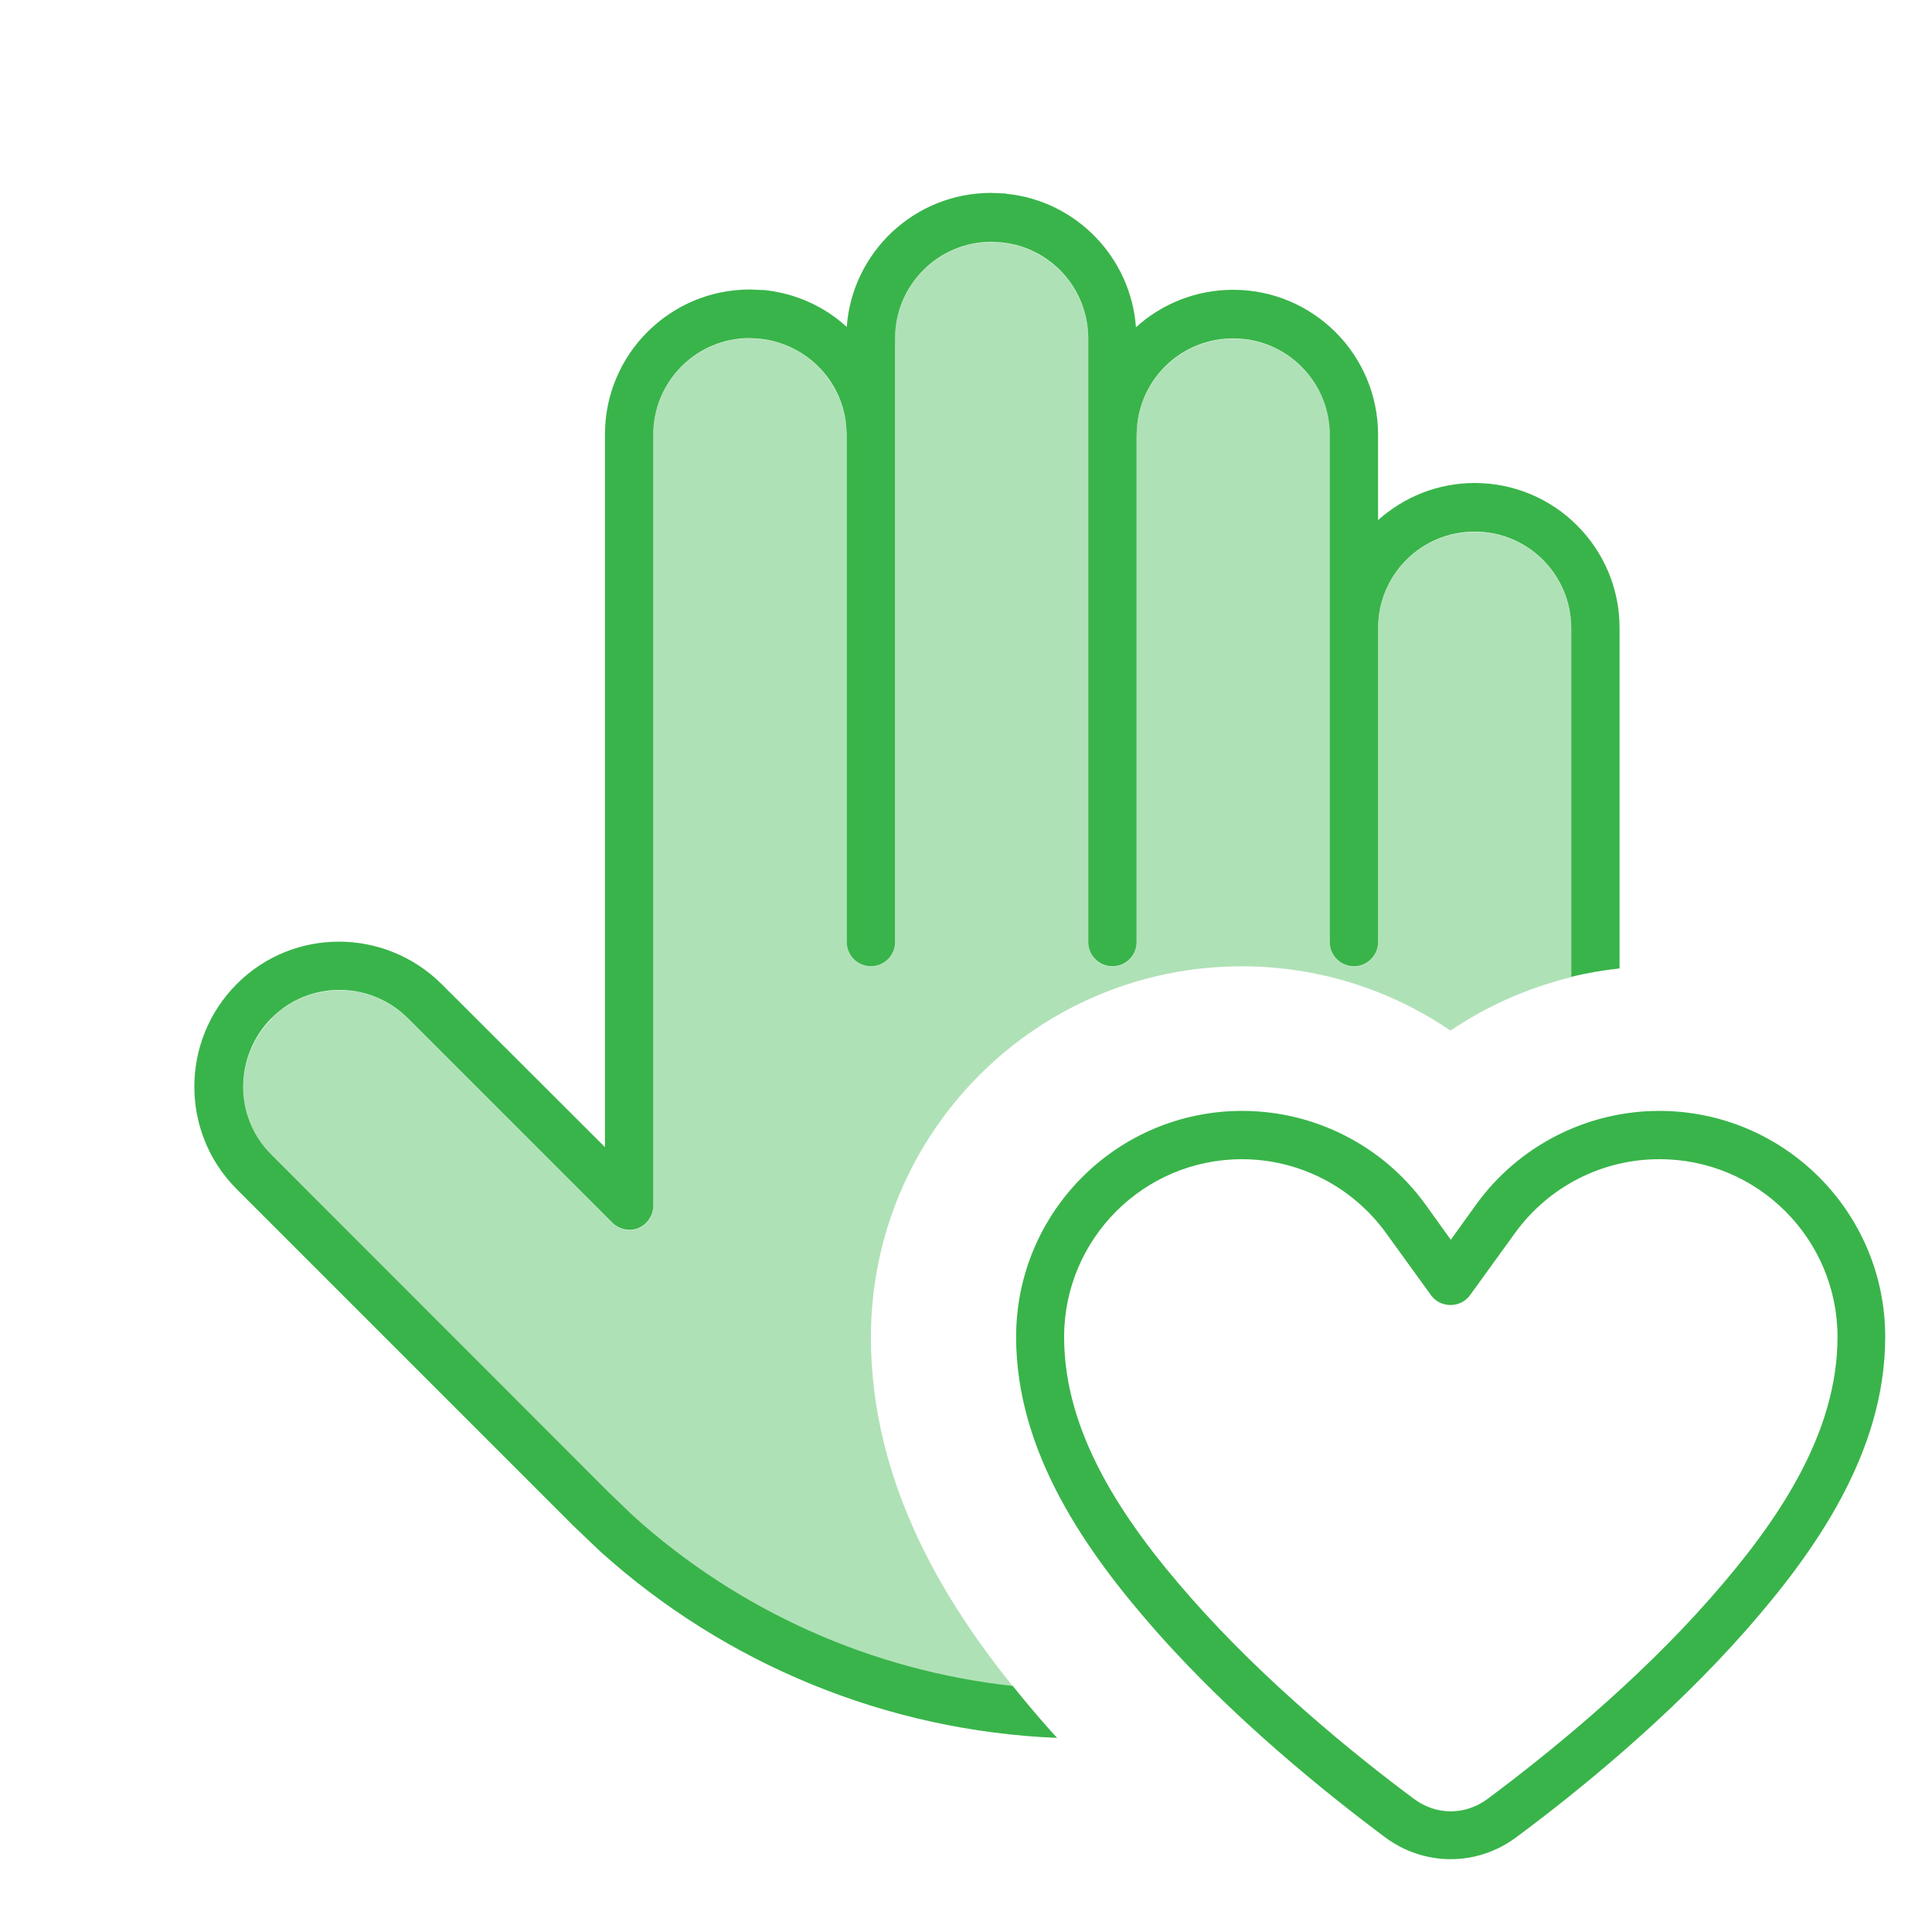
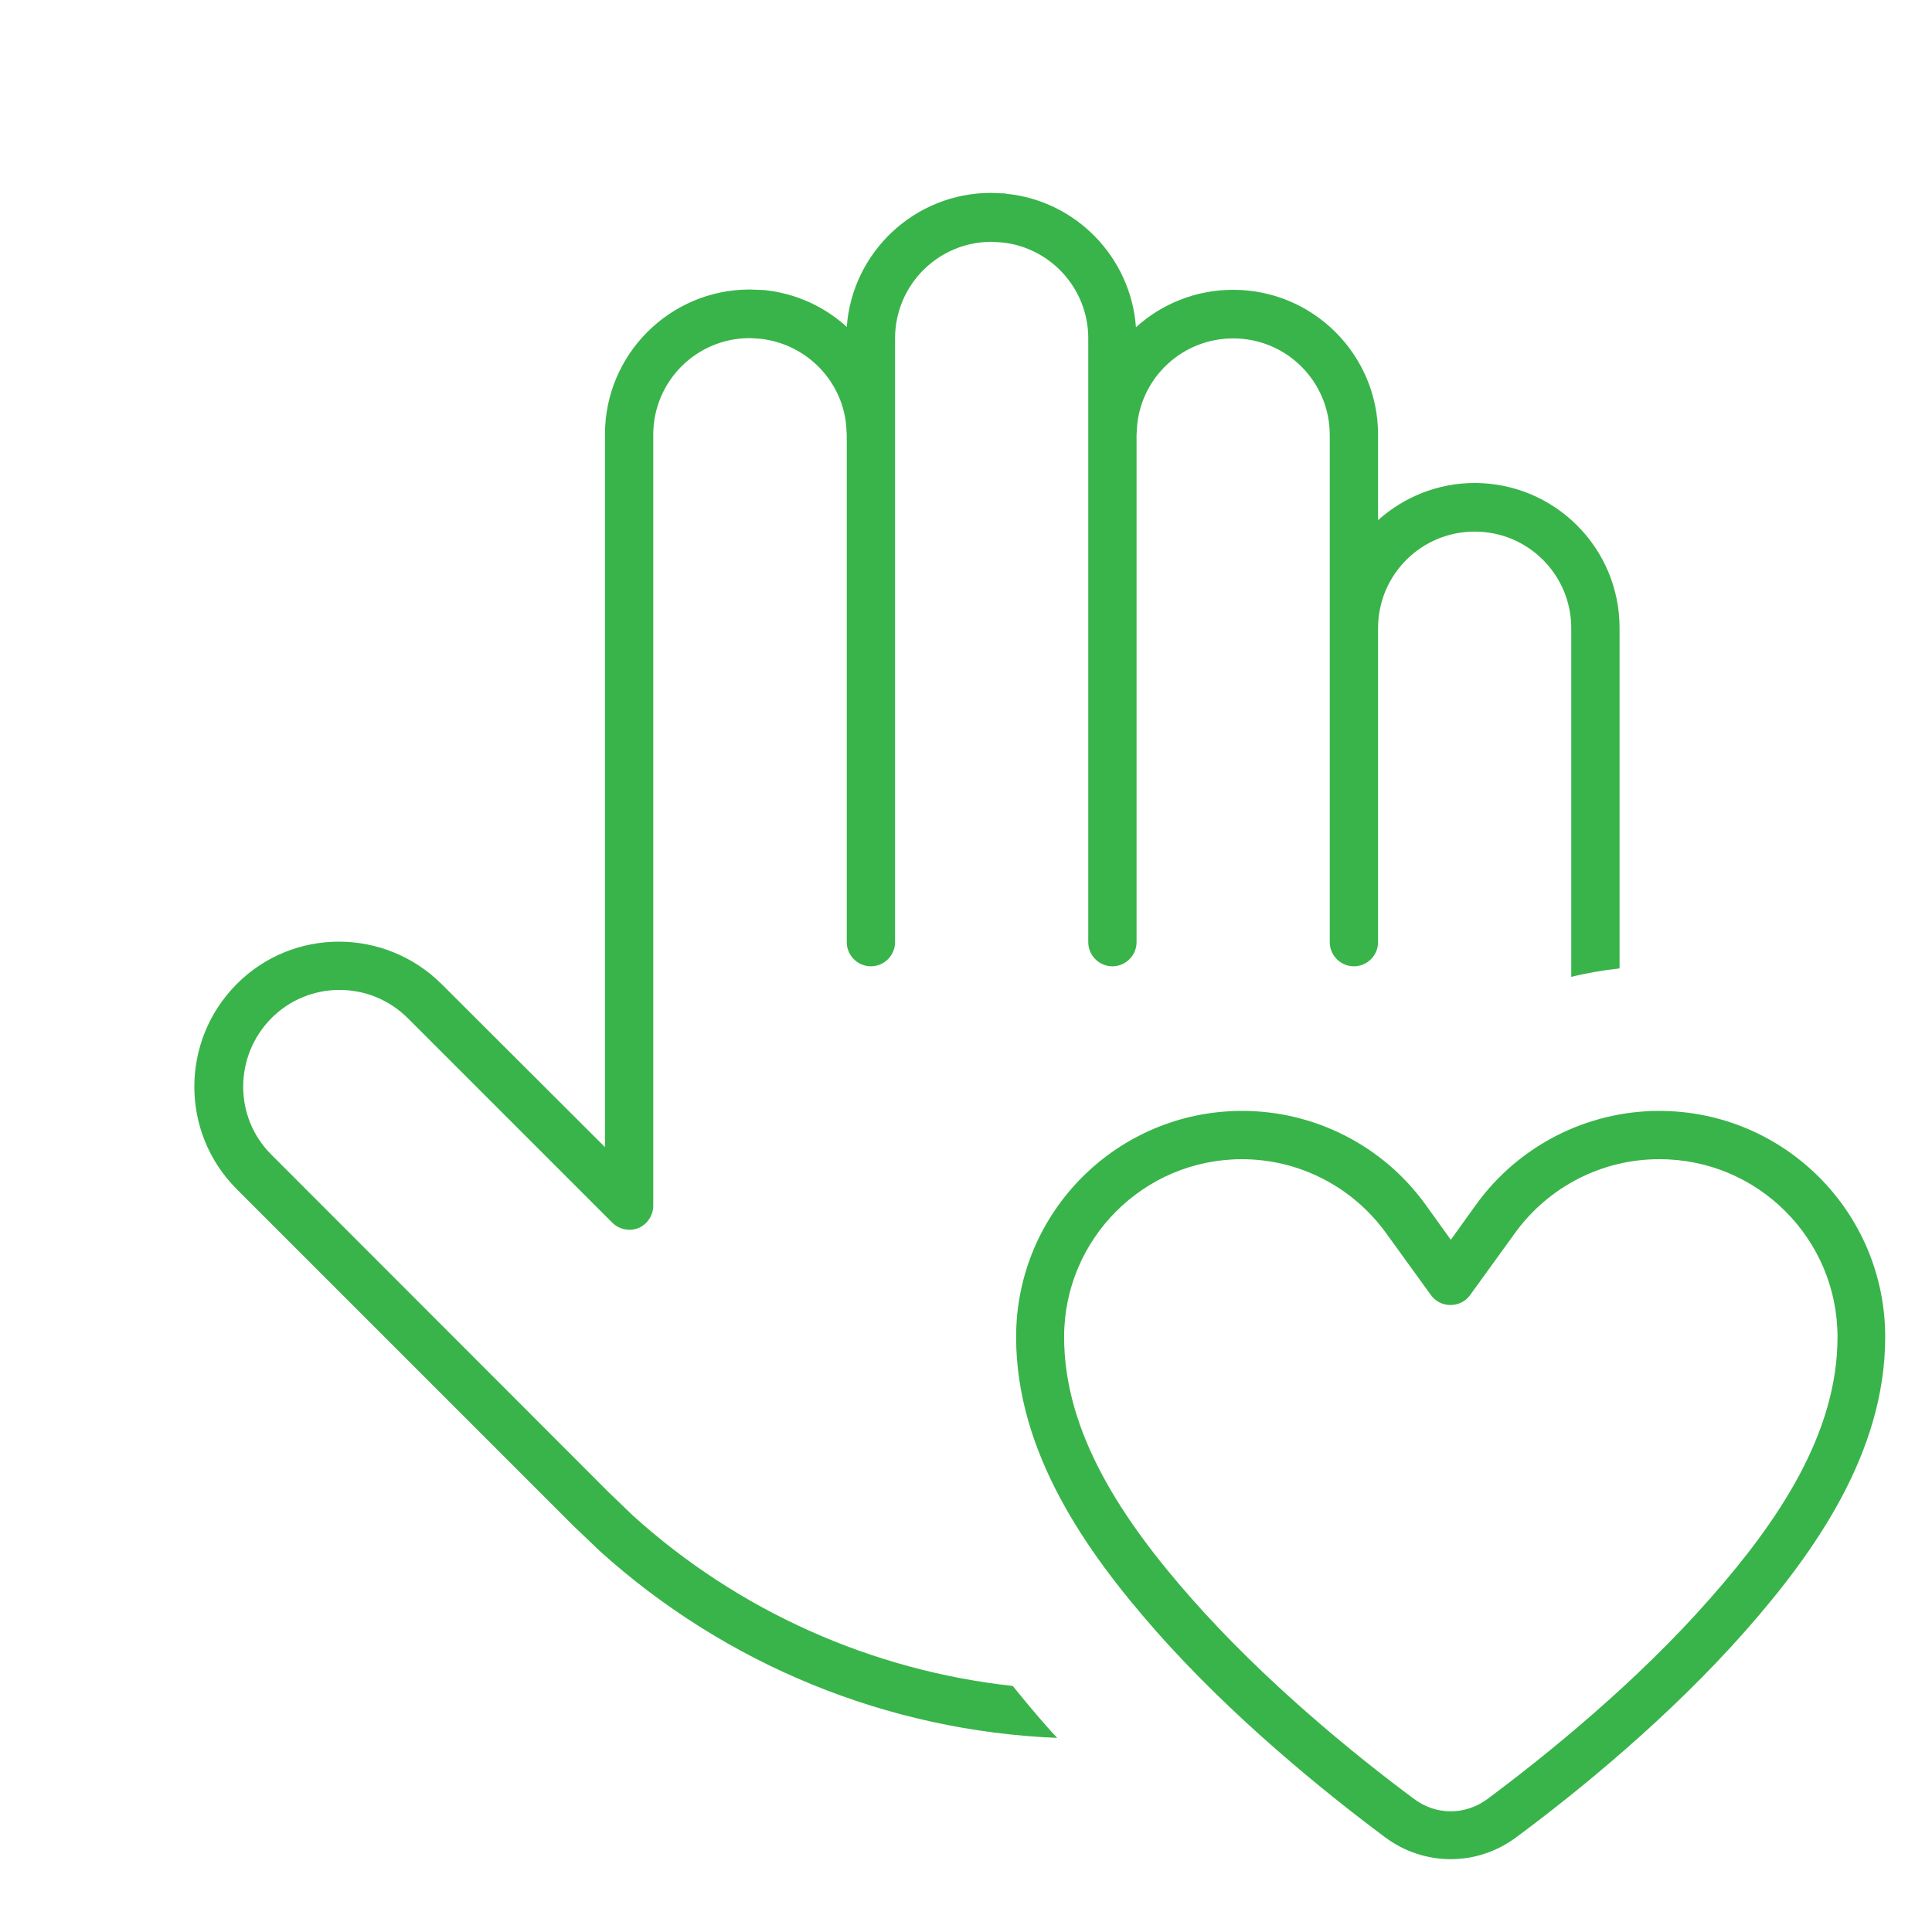
<svg xmlns="http://www.w3.org/2000/svg" viewBox="0 0 640 640">
-   <path opacity=".4" fill="#39b44a" d="M89.9 337.4C102.4 324.9 122.7 324.9 135.1 337.4L202.8 405.1C205.1 407.4 208.5 408.1 211.5 406.9C214.5 405.7 216.4 402.7 216.4 399.5L216.4 144.1C216.4 126.4 230.7 112.1 248.4 112.1L251.7 112.3C266.7 113.8 278.7 125.8 280.3 140.9L280.5 144.2L280.5 312.2C280.5 316.6 284.1 320.2 288.5 320.2C292.9 320.2 296.5 316.6 296.5 312.2L296.5 112.2C296.5 94.5 310.8 80.2 328.5 80.2L331.8 80.4C347.9 82 360.5 95.7 360.5 112.2L360.5 312.2C360.5 316.6 364.1 320.2 368.5 320.2C372.9 320.2 376.5 316.6 376.5 312.2L376.5 144.2L376.7 140.9C378.3 124.8 392 112.2 408.5 112.2C426.2 112.2 440.5 126.5 440.5 144.2L440.5 312.2C440.5 316.6 444.1 320.2 448.5 320.2C452.9 320.2 456.5 316.6 456.5 312.2L456.5 208.2C456.5 190.5 470.8 176.2 488.5 176.2C506.2 176.2 520.5 190.5 520.5 208.2L520.5 323.7C506.2 327.2 492.6 333.2 480.5 341.4C460.4 327.7 436.4 320.1 411.4 320.1C343.5 320.1 288.5 375.1 288.5 443C288.5 491.9 313.7 531.6 335.6 558.7C288.8 553.6 244.7 533.9 209.7 502.2L201.7 494.5L90 382.7C77.5 370.2 77.5 349.9 90 337.5z" />
  <path fill="#39b44a" d="M549.6 368C591 368 624.5 401.5 624.5 442.9C624.5 481.3 601 514.3 578.5 539.9C553 568.9 522.4 593.7 502.3 608.6C489.3 618.3 471.8 618.3 458.8 608.6C438.7 593.6 408.1 568.9 382.6 539.9C360.1 514.3 336.6 481.3 336.6 442.9C336.6 401.5 370.1 368 411.5 368C435.5 368 458.1 379.5 472.2 399L480.6 410.7L489 399C503.1 379.5 525.7 368 549.7 368zM549.6 384C530.7 384 513 393.1 501.9 408.4L487 429C485.5 431.1 483.1 432.3 480.5 432.3C477.9 432.3 475.5 431.1 474 429L459.1 408.4C448 393.1 430.3 384 411.4 384C378.9 384 352.5 410.4 352.5 442.9C352.5 475 372.3 504.1 394.6 529.4C419.1 557.2 448.6 581.2 468.4 595.9C475.7 601.4 485.4 601.4 492.8 595.9C512.5 581.2 542.1 557.3 566.6 529.4C588.9 504.1 608.7 475 608.7 442.9C608.7 410.4 582.3 384 549.8 384zM333.4 64.2C356.4 66.5 374.6 85.2 376.3 108.4C384.8 100.7 396.1 96 408.5 96C435 96 456.5 117.5 456.5 144L456.5 172.3C465 164.7 476.2 160 488.5 160C515 160 536.5 181.5 536.5 208L536.5 320.8C531.1 321.4 525.7 322.3 520.5 323.6L520.5 208.1C520.5 190.4 506.2 176.1 488.5 176.1C470.8 176.1 456.5 190.4 456.5 208.1L456.5 312.1C456.5 316.5 452.9 320.1 448.5 320.1C444.1 320.1 440.5 316.5 440.5 312.1L440.5 144.1C440.5 126.4 426.2 112.1 408.5 112.1C391.9 112.1 378.3 124.7 376.7 140.8L376.5 144.1L376.5 312.1C376.5 316.5 372.9 320.1 368.5 320.1C364.1 320.1 360.5 316.5 360.5 312.1L360.5 112.1C360.5 95.5 347.9 81.9 331.8 80.3L328.5 80.1C310.8 80.1 296.5 94.4 296.5 112.1L296.5 312.1C296.5 316.5 292.9 320.1 288.5 320.1C284.1 320.1 280.5 316.5 280.5 312.1L280.5 144.1L280.3 140.8C278.8 125.7 266.8 113.8 251.7 112.2L248.4 112C230.7 112 216.4 126.3 216.4 144L216.4 399.4C216.4 402.6 214.4 405.6 211.5 406.8C208.6 408 205.1 407.3 202.8 405L135.1 337.3C122.6 324.8 102.3 324.8 89.9 337.3C77.5 349.8 77.4 370.1 89.9 382.5L201.6 494.3L209.6 502C244.6 533.7 288.8 553.4 335.5 558.5C339.2 563.1 342.8 567.4 346.4 571.5C347.6 572.9 348.9 574.3 350.2 575.7C294 573.4 240.5 551.5 198.8 513.9L190.2 505.7L78.4 393.9C59.7 375.2 59.7 344.8 78.4 326C97.1 307.2 127.5 307.3 146.3 326L200.4 380L200.4 143.9C200.4 117.4 221.9 95.9 248.4 95.9L253.3 96.1C263.7 97.2 273.2 101.6 280.5 108.3C282.3 83.5 303 63.9 328.3 63.9L333.2 64.1z" />
</svg>